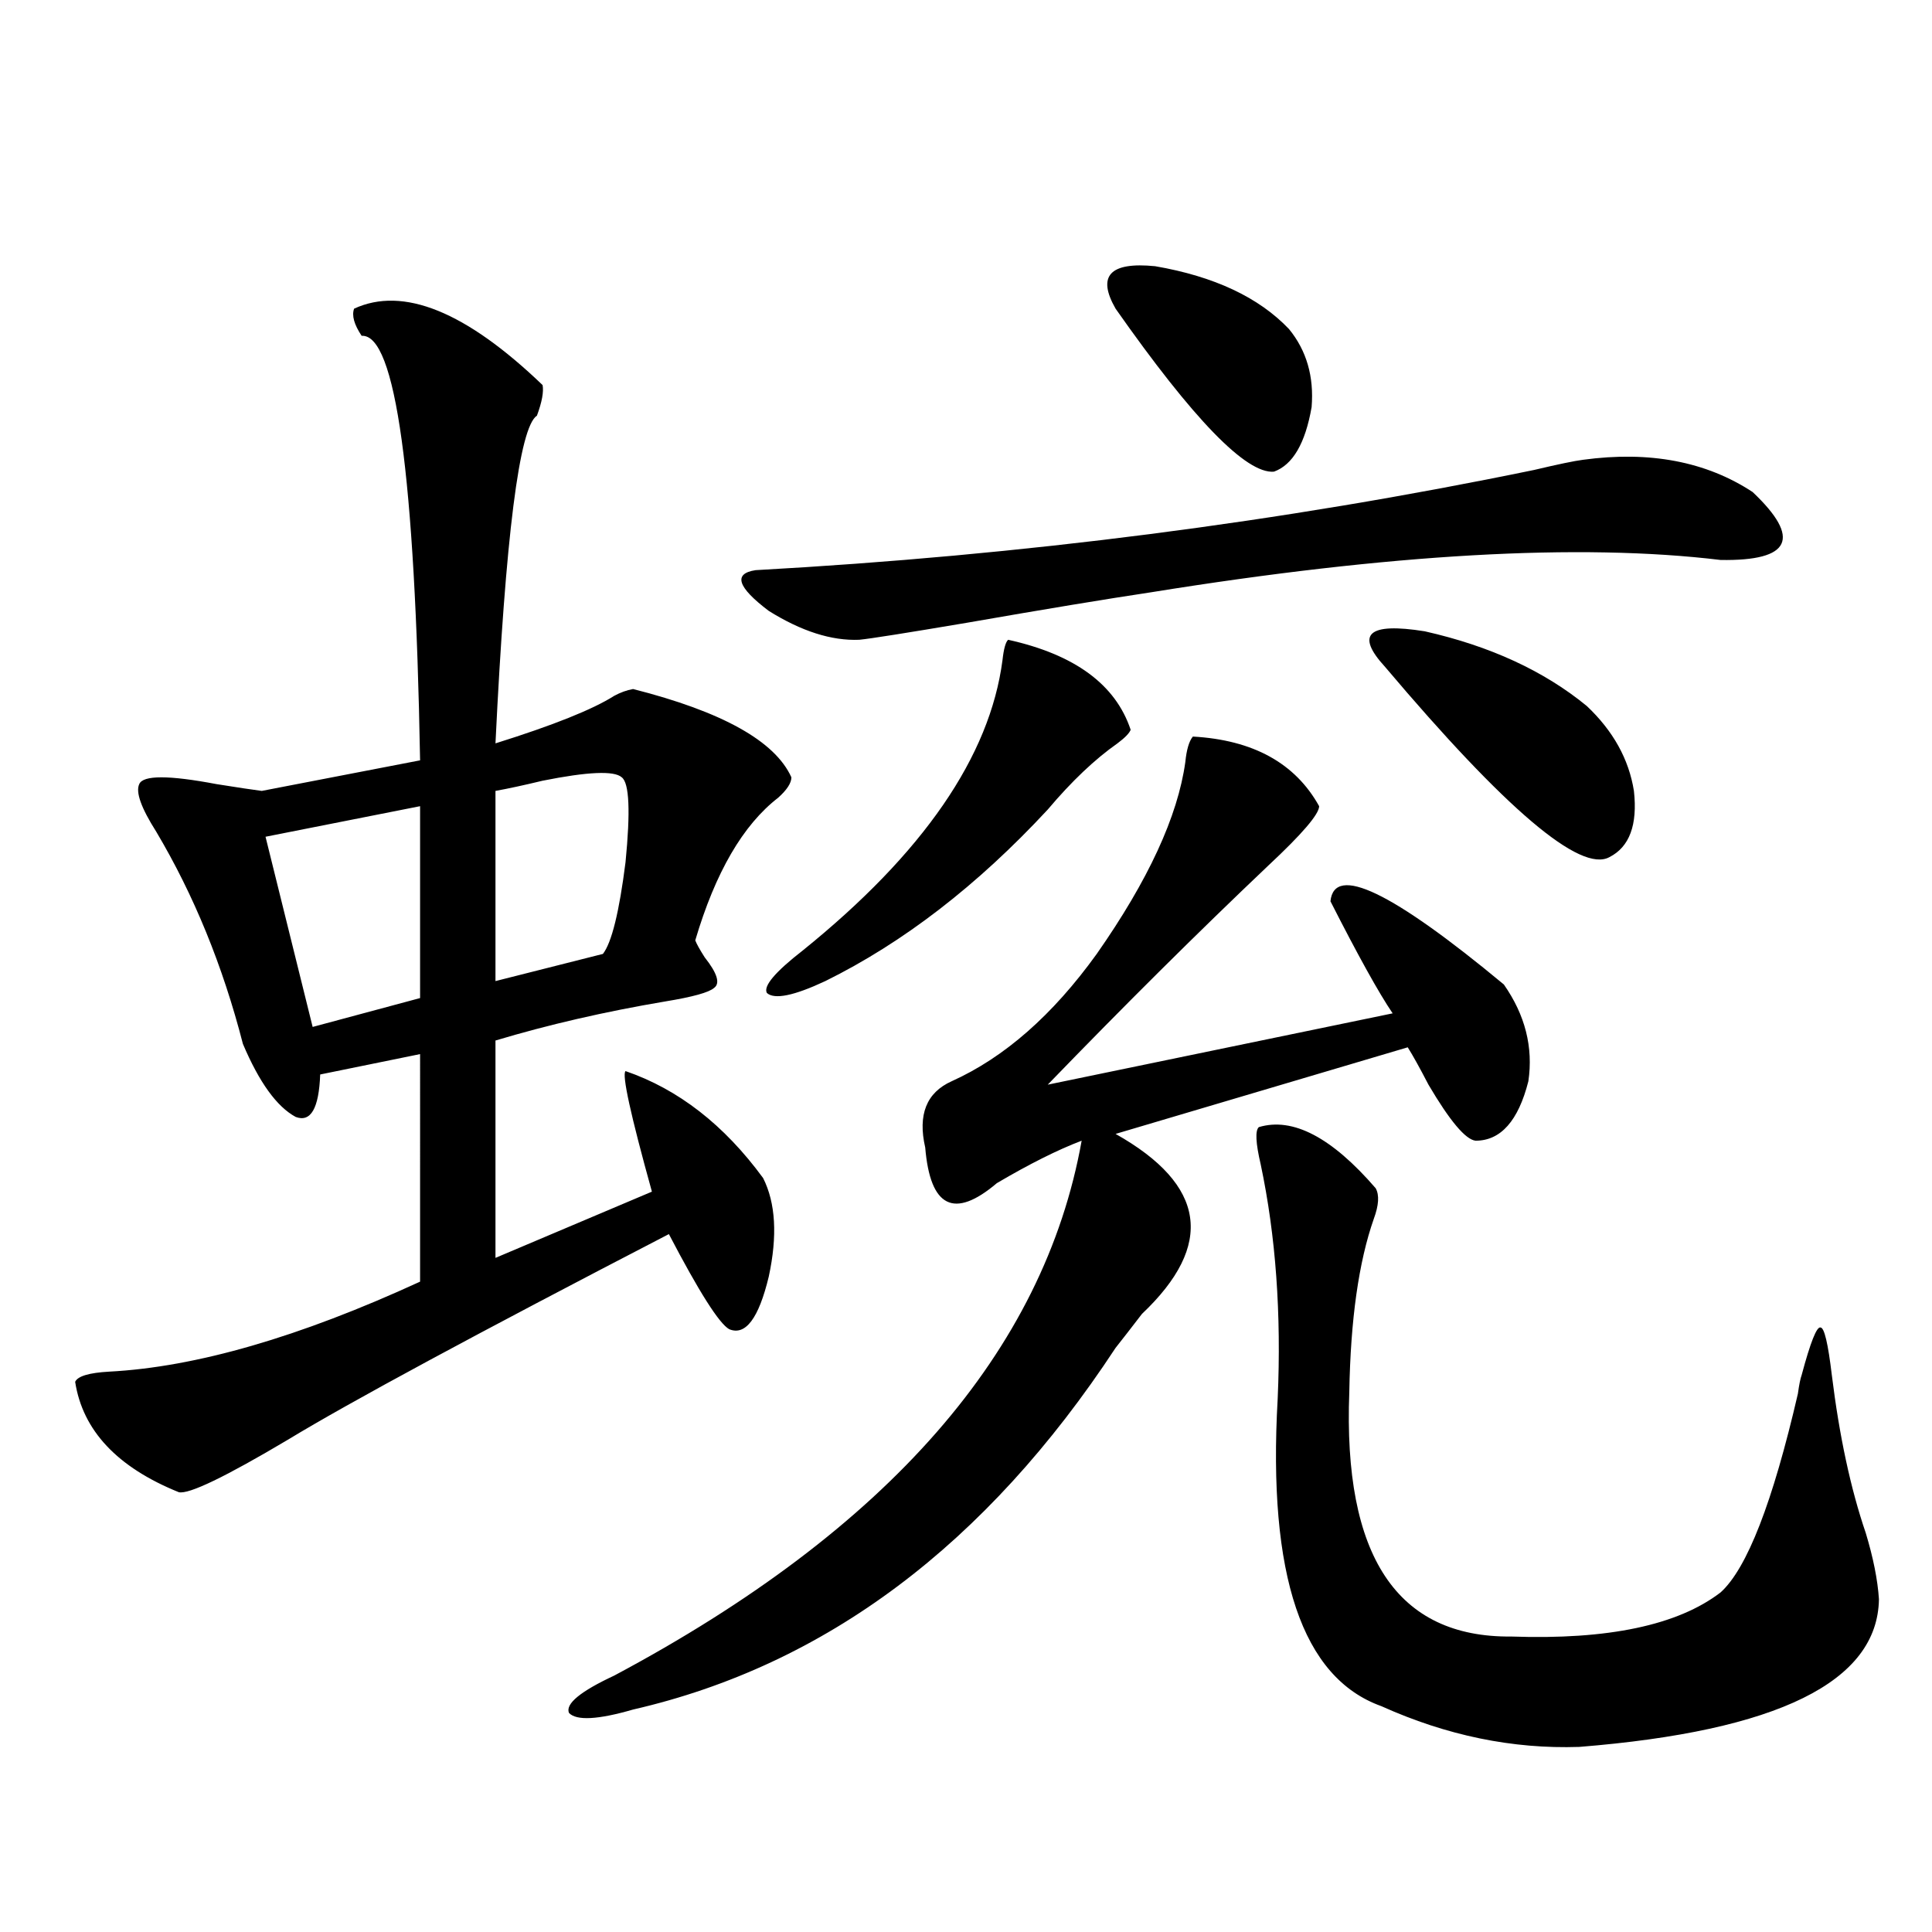
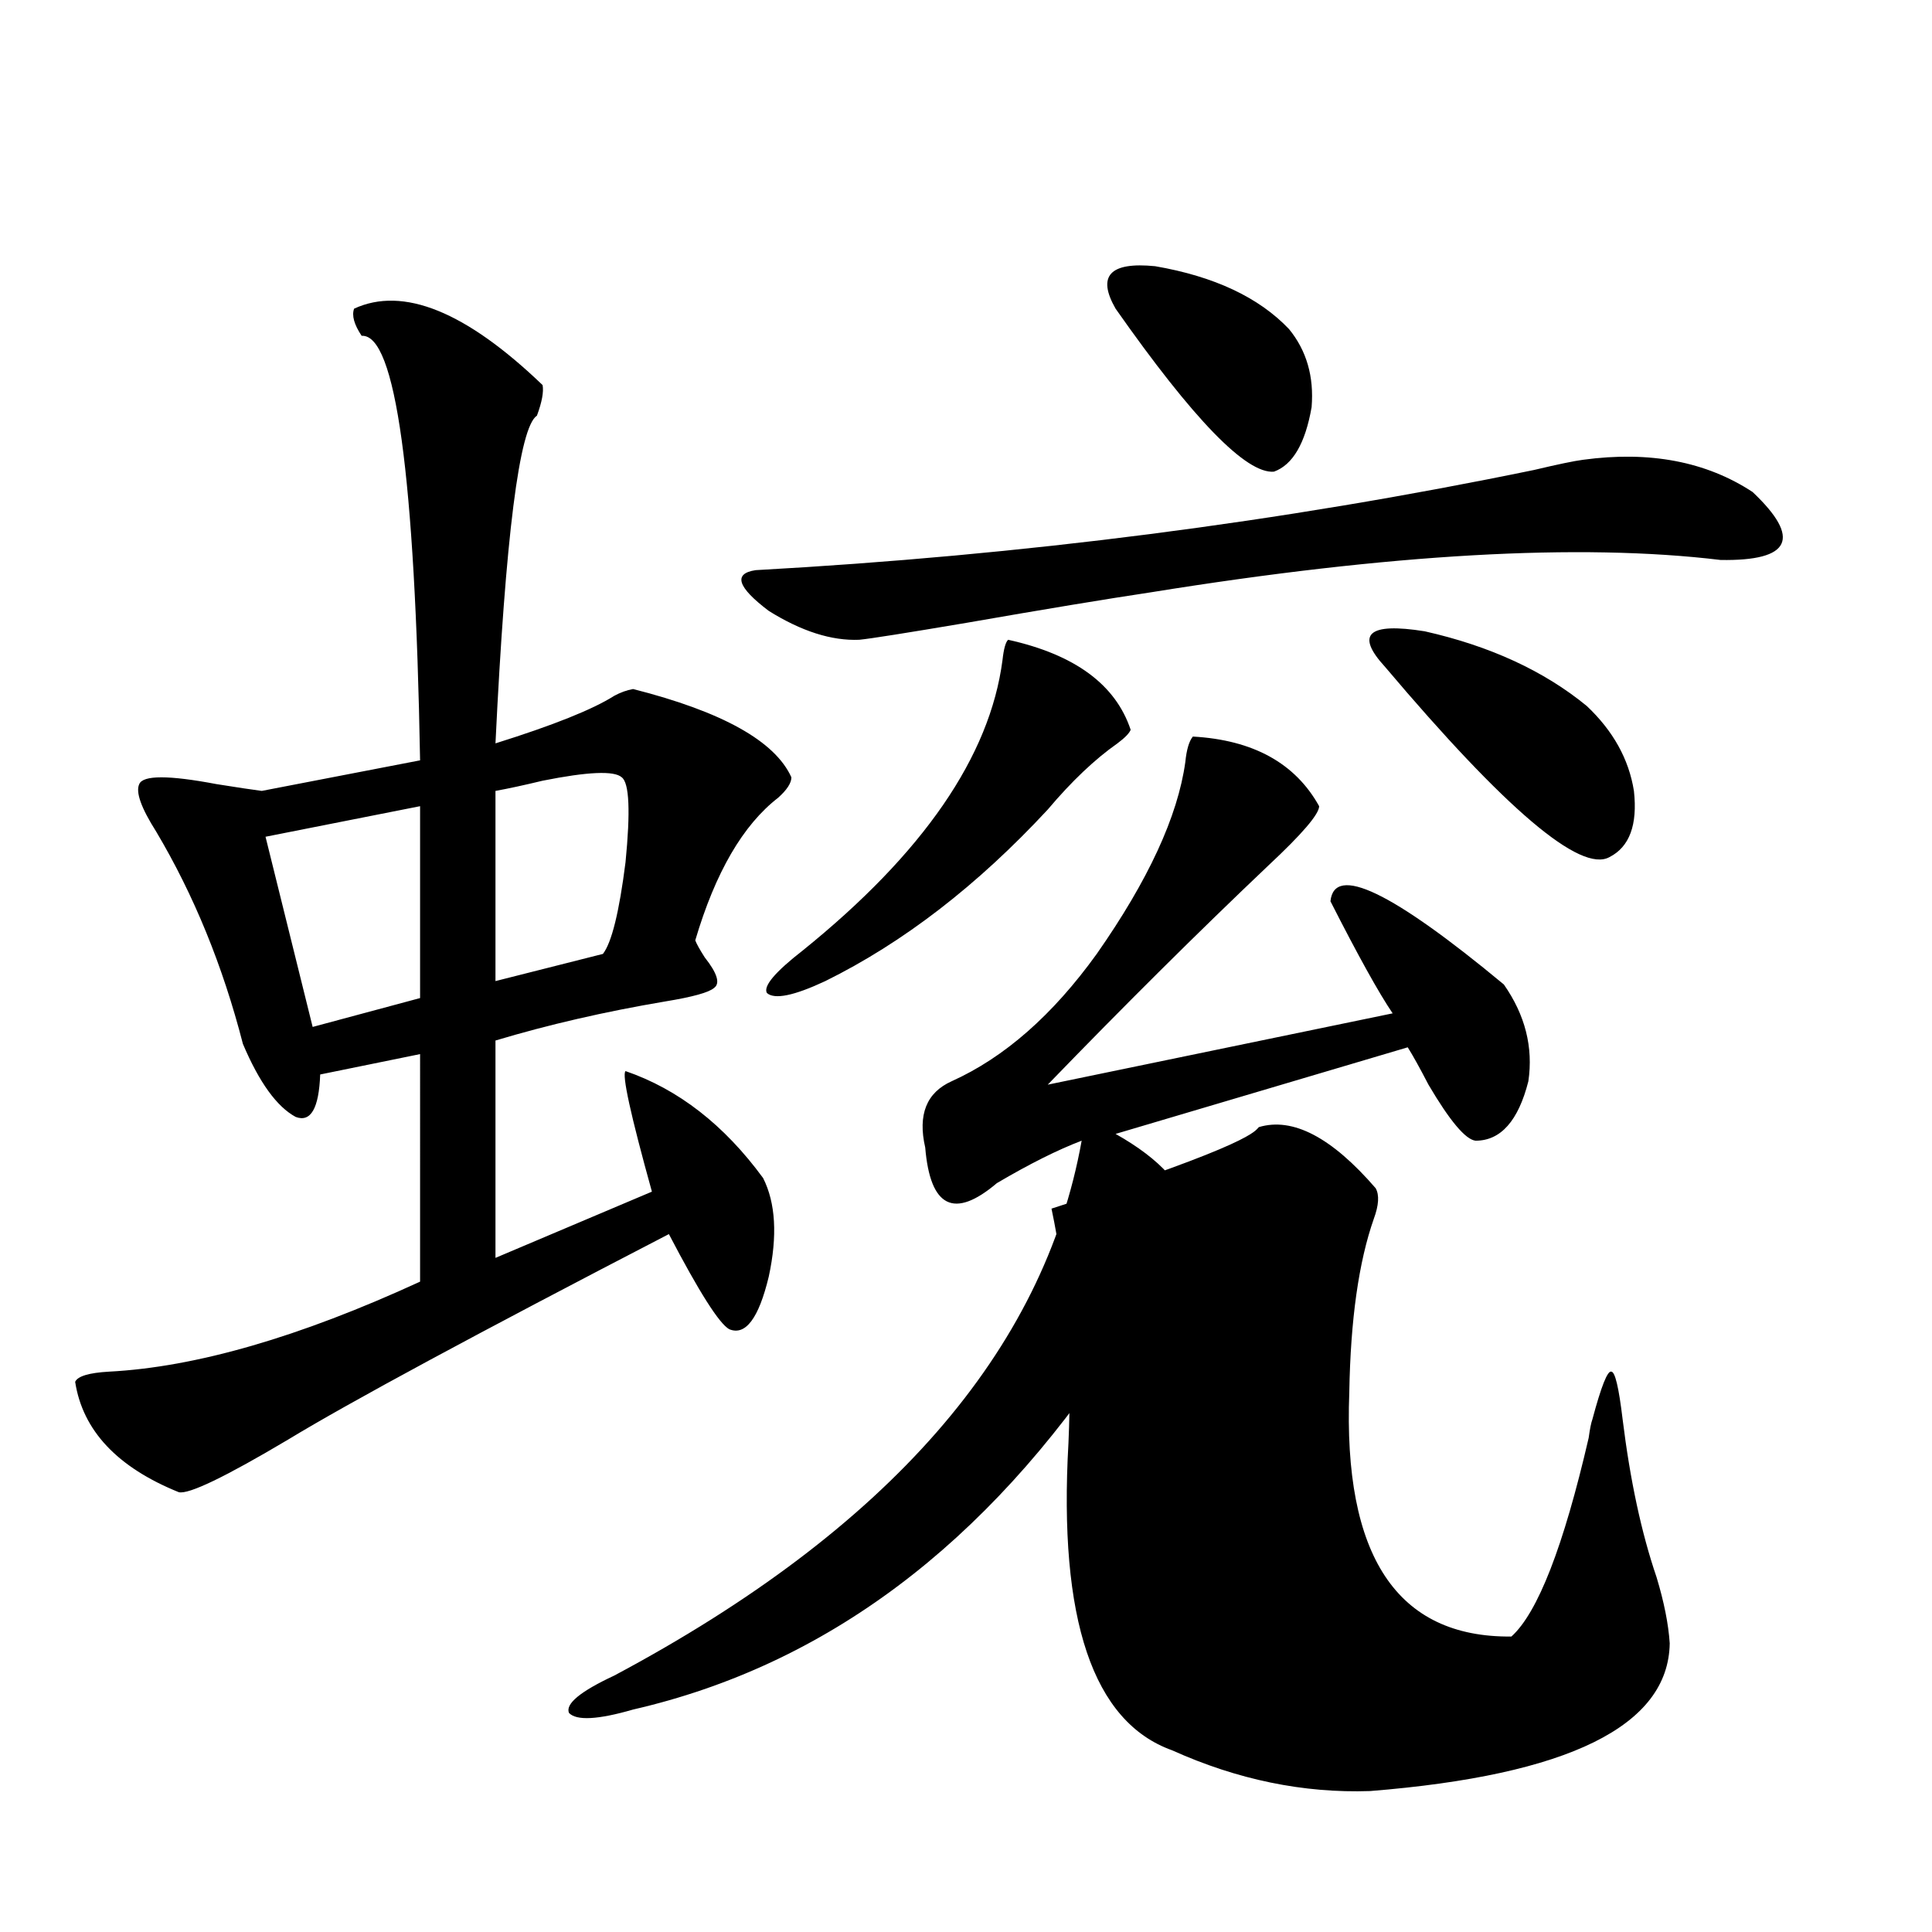
<svg xmlns="http://www.w3.org/2000/svg" version="1.1" id="图层_1" x="0px" y="0px" width="1000px" height="1000px" viewBox="0 0 1000 1000" enable-background="new 0 0 1000 1000" xml:space="preserve">
-   <path d="M183.288,159.762c25.365-11.714,57.88,1.469,97.559,39.551c0.641,3.516-0.335,8.789-2.927,15.82  c-9.115,5.864-16.265,62.402-21.463,169.629c29.908-9.366,50.396-17.578,61.462-24.609c3.247-1.758,6.494-2.925,9.756-3.516  c46.173,11.728,73.489,26.958,81.949,45.703c0,2.939-2.286,6.455-6.829,10.547c-18.216,14.063-32.529,38.672-42.926,73.828  c0.641,1.758,2.271,4.697,4.878,8.789c6.494,8.212,8.125,13.486,4.878,15.82c-2.606,2.348-11.066,4.697-25.365,7.031  c-31.219,5.273-60.486,12.016-87.803,20.215v112.5l80.974-34.277c-11.066-39.839-15.609-60.645-13.658-62.402  c27.316,9.38,51.051,27.837,71.218,55.371c6.494,12.895,7.47,29.883,2.927,50.977c-5.213,21.684-12.042,30.762-20.487,27.246  c-5.213-2.925-15.609-19.336-31.219-49.219c-99.51,51.567-165.209,87.012-197.068,106.348  c-32.529,19.336-51.386,28.427-56.584,27.246c-31.874-12.881-49.755-31.929-53.657-57.129c1.296-2.925,7.149-4.683,17.561-5.273  c44.877-2.334,98.534-17.866,160.972-46.582V545.602l-51.706,10.547c-0.655,17.578-4.878,24.912-12.683,21.973  c-9.756-5.273-18.871-17.866-27.316-37.793c-10.411-40.43-25.365-77.042-44.877-109.863c-7.805-12.305-10.731-20.503-8.78-24.609  c1.951-4.683,15.274-4.683,39.999,0c11.052,1.758,18.856,2.939,23.414,3.516l81.949-15.82  c-2.606-147.656-12.683-220.894-30.243-219.727C183.288,167.974,181.978,163.278,183.288,159.762z M217.434,417.281l-79.998,15.82  l24.39,98.438l55.608-14.941V417.281z M321.821,402.34c-3.902-3.516-17.561-2.925-40.975,1.758  c-9.756,2.348-17.896,4.106-24.39,5.273v98.438l55.608-14.063c4.543-5.85,8.445-21.67,11.707-47.461  C326.364,419.918,325.724,405.279,321.821,402.34z M617.424,381.246c31.219,1.758,53.002,13.774,65.364,36.035  c0,4.106-8.78,14.365-26.341,30.762c-36.432,34.58-74.479,72.373-114.144,113.379l178.532-36.914  c-7.164-10.547-17.896-29.883-32.194-58.008c1.951-19.336,31.859-4.971,89.754,43.066c11.052,15.82,15.274,32.52,12.683,50.098  c-5.213,20.517-14.313,30.762-27.316,30.762c-5.213-0.577-13.338-10.245-24.39-29.004c-4.558-8.789-8.14-15.23-10.731-19.336  L577.425,586.91c46.828,26.367,51.371,57.431,13.658,93.164c-5.854,7.622-10.411,13.486-13.658,17.578  c-66.995,101.953-150.24,164.355-249.75,187.207c-18.216,5.273-29.268,5.85-33.17,1.758c-1.951-4.697,5.854-11.137,23.414-19.336  c141.78-75.586,222.434-167.871,241.945-276.855c-12.362,4.697-26.996,12.016-43.901,21.973  c-22.118,18.759-34.48,12.607-37.072-18.457c-3.902-16.988,0.641-28.413,13.658-34.277c27.316-12.305,52.347-34.277,75.12-65.918  c26.661-38.081,41.95-71.191,45.853-99.316C614.162,387.989,615.473,383.595,617.424,381.246z M819.37,237.985  c34.466-4.683,63.733,0.879,87.803,16.699c25.365,24.033,19.832,35.747-16.585,35.156c-72.849-8.789-171.063-3.213-294.627,16.699  c-23.414,3.516-55.288,8.789-95.607,15.82c-31.219,5.273-49.755,8.212-55.608,8.789c-14.313,0.591-29.923-4.395-46.828-14.941  c-16.265-12.305-18.536-19.336-6.829-21.094c137.878-7.608,272.188-24.898,402.917-51.855  C806.353,240.333,814.813,238.575,819.37,237.985z M521.816,331.149c34.466,7.622,55.608,23.154,63.413,46.582  c-0.655,1.758-2.927,4.106-6.829,7.031c-11.707,8.212-23.749,19.638-36.097,34.277c-36.432,39.262-74.8,68.857-115.119,88.77  c-16.265,7.622-26.341,9.668-30.243,6.152c-1.951-3.516,4.223-10.835,18.536-21.973c62.438-50.386,96.903-100.484,103.412-150.293  C519.53,335.845,520.506,332.33,521.816,331.149z M577.425,159.762c-9.756-16.988-2.927-24.307,20.487-21.973  c30.563,5.273,53.657,16.123,69.267,32.52c9.101,11.137,13.003,24.609,11.707,40.43c-3.262,18.759-9.756,29.883-19.512,33.398  C645.061,245.318,617.744,217.193,577.425,159.762z M651.569,583.395c17.561-5.273,37.713,5.273,60.486,31.641  c1.951,3.516,1.616,8.789-0.976,15.82c-7.805,22.275-12.042,52.158-12.683,89.648c-3.262,84.966,24.71,127.139,83.9,126.563  c50.075,1.758,86.172-5.864,108.29-22.852c13.658-12.305,26.981-46.582,39.999-102.832c0.641-4.683,1.296-7.91,1.951-9.668  c4.543-16.988,7.805-25.186,9.756-24.609c1.951,0,3.902,8.212,5.854,24.609c3.902,31.641,9.756,58.887,17.561,81.738  c3.902,12.895,6.174,24.321,6.829,34.277c-0.655,42.764-52.361,68.252-155.118,76.465c-34.48,1.167-68.626-5.864-102.437-21.094  c-40.975-14.653-58.87-67.676-53.657-159.082c1.951-43.945-0.976-84.375-8.78-121.289  C649.938,591.607,649.618,585.153,651.569,583.395z M716.934,345.211c-15.609-16.988-8.78-23.14,20.487-18.457  c33.811,7.622,61.782,20.517,83.9,38.672c13.658,12.895,21.783,27.548,24.39,43.945c1.951,17.578-2.286,29.004-12.683,34.277  C818.06,451.861,779.371,419.039,716.934,345.211z" />
+   <path d="M183.288,159.762c25.365-11.714,57.88,1.469,97.559,39.551c0.641,3.516-0.335,8.789-2.927,15.82  c-9.115,5.864-16.265,62.402-21.463,169.629c29.908-9.366,50.396-17.578,61.462-24.609c3.247-1.758,6.494-2.925,9.756-3.516  c46.173,11.728,73.489,26.958,81.949,45.703c0,2.939-2.286,6.455-6.829,10.547c-18.216,14.063-32.529,38.672-42.926,73.828  c0.641,1.758,2.271,4.697,4.878,8.789c6.494,8.212,8.125,13.486,4.878,15.82c-2.606,2.348-11.066,4.697-25.365,7.031  c-31.219,5.273-60.486,12.016-87.803,20.215v112.5l80.974-34.277c-11.066-39.839-15.609-60.645-13.658-62.402  c27.316,9.38,51.051,27.837,71.218,55.371c6.494,12.895,7.47,29.883,2.927,50.977c-5.213,21.684-12.042,30.762-20.487,27.246  c-5.213-2.925-15.609-19.336-31.219-49.219c-99.51,51.567-165.209,87.012-197.068,106.348  c-32.529,19.336-51.386,28.427-56.584,27.246c-31.874-12.881-49.755-31.929-53.657-57.129c1.296-2.925,7.149-4.683,17.561-5.273  c44.877-2.334,98.534-17.866,160.972-46.582V545.602l-51.706,10.547c-0.655,17.578-4.878,24.912-12.683,21.973  c-9.756-5.273-18.871-17.866-27.316-37.793c-10.411-40.43-25.365-77.042-44.877-109.863c-7.805-12.305-10.731-20.503-8.78-24.609  c1.951-4.683,15.274-4.683,39.999,0c11.052,1.758,18.856,2.939,23.414,3.516l81.949-15.82  c-2.606-147.656-12.683-220.894-30.243-219.727C183.288,167.974,181.978,163.278,183.288,159.762z M217.434,417.281l-79.998,15.82  l24.39,98.438l55.608-14.941V417.281z M321.821,402.34c-3.902-3.516-17.561-2.925-40.975,1.758  c-9.756,2.348-17.896,4.106-24.39,5.273v98.438l55.608-14.063c4.543-5.85,8.445-21.67,11.707-47.461  C326.364,419.918,325.724,405.279,321.821,402.34z M617.424,381.246c31.219,1.758,53.002,13.774,65.364,36.035  c0,4.106-8.78,14.365-26.341,30.762c-36.432,34.58-74.479,72.373-114.144,113.379l178.532-36.914  c-7.164-10.547-17.896-29.883-32.194-58.008c1.951-19.336,31.859-4.971,89.754,43.066c11.052,15.82,15.274,32.52,12.683,50.098  c-5.213,20.517-14.313,30.762-27.316,30.762c-5.213-0.577-13.338-10.245-24.39-29.004c-4.558-8.789-8.14-15.23-10.731-19.336  L577.425,586.91c46.828,26.367,51.371,57.431,13.658,93.164c-5.854,7.622-10.411,13.486-13.658,17.578  c-66.995,101.953-150.24,164.355-249.75,187.207c-18.216,5.273-29.268,5.85-33.17,1.758c-1.951-4.697,5.854-11.137,23.414-19.336  c141.78-75.586,222.434-167.871,241.945-276.855c-12.362,4.697-26.996,12.016-43.901,21.973  c-22.118,18.759-34.48,12.607-37.072-18.457c-3.902-16.988,0.641-28.413,13.658-34.277c27.316-12.305,52.347-34.277,75.12-65.918  c26.661-38.081,41.95-71.191,45.853-99.316C614.162,387.989,615.473,383.595,617.424,381.246z M819.37,237.985  c34.466-4.683,63.733,0.879,87.803,16.699c25.365,24.033,19.832,35.747-16.585,35.156c-72.849-8.789-171.063-3.213-294.627,16.699  c-23.414,3.516-55.288,8.789-95.607,15.82c-31.219,5.273-49.755,8.212-55.608,8.789c-14.313,0.591-29.923-4.395-46.828-14.941  c-16.265-12.305-18.536-19.336-6.829-21.094c137.878-7.608,272.188-24.898,402.917-51.855  C806.353,240.333,814.813,238.575,819.37,237.985z M521.816,331.149c34.466,7.622,55.608,23.154,63.413,46.582  c-0.655,1.758-2.927,4.106-6.829,7.031c-11.707,8.212-23.749,19.638-36.097,34.277c-36.432,39.262-74.8,68.857-115.119,88.77  c-16.265,7.622-26.341,9.668-30.243,6.152c-1.951-3.516,4.223-10.835,18.536-21.973c62.438-50.386,96.903-100.484,103.412-150.293  C519.53,335.845,520.506,332.33,521.816,331.149z M577.425,159.762c-9.756-16.988-2.927-24.307,20.487-21.973  c30.563,5.273,53.657,16.123,69.267,32.52c9.101,11.137,13.003,24.609,11.707,40.43c-3.262,18.759-9.756,29.883-19.512,33.398  C645.061,245.318,617.744,217.193,577.425,159.762z M651.569,583.395c17.561-5.273,37.713,5.273,60.486,31.641  c1.951,3.516,1.616,8.789-0.976,15.82c-7.805,22.275-12.042,52.158-12.683,89.648c-3.262,84.966,24.71,127.139,83.9,126.563  c13.658-12.305,26.981-46.582,39.999-102.832c0.641-4.683,1.296-7.91,1.951-9.668  c4.543-16.988,7.805-25.186,9.756-24.609c1.951,0,3.902,8.212,5.854,24.609c3.902,31.641,9.756,58.887,17.561,81.738  c3.902,12.895,6.174,24.321,6.829,34.277c-0.655,42.764-52.361,68.252-155.118,76.465c-34.48,1.167-68.626-5.864-102.437-21.094  c-40.975-14.653-58.87-67.676-53.657-159.082c1.951-43.945-0.976-84.375-8.78-121.289  C649.938,591.607,649.618,585.153,651.569,583.395z M716.934,345.211c-15.609-16.988-8.78-23.14,20.487-18.457  c33.811,7.622,61.782,20.517,83.9,38.672c13.658,12.895,21.783,27.548,24.39,43.945c1.951,17.578-2.286,29.004-12.683,34.277  C818.06,451.861,779.371,419.039,716.934,345.211z" />
</svg>